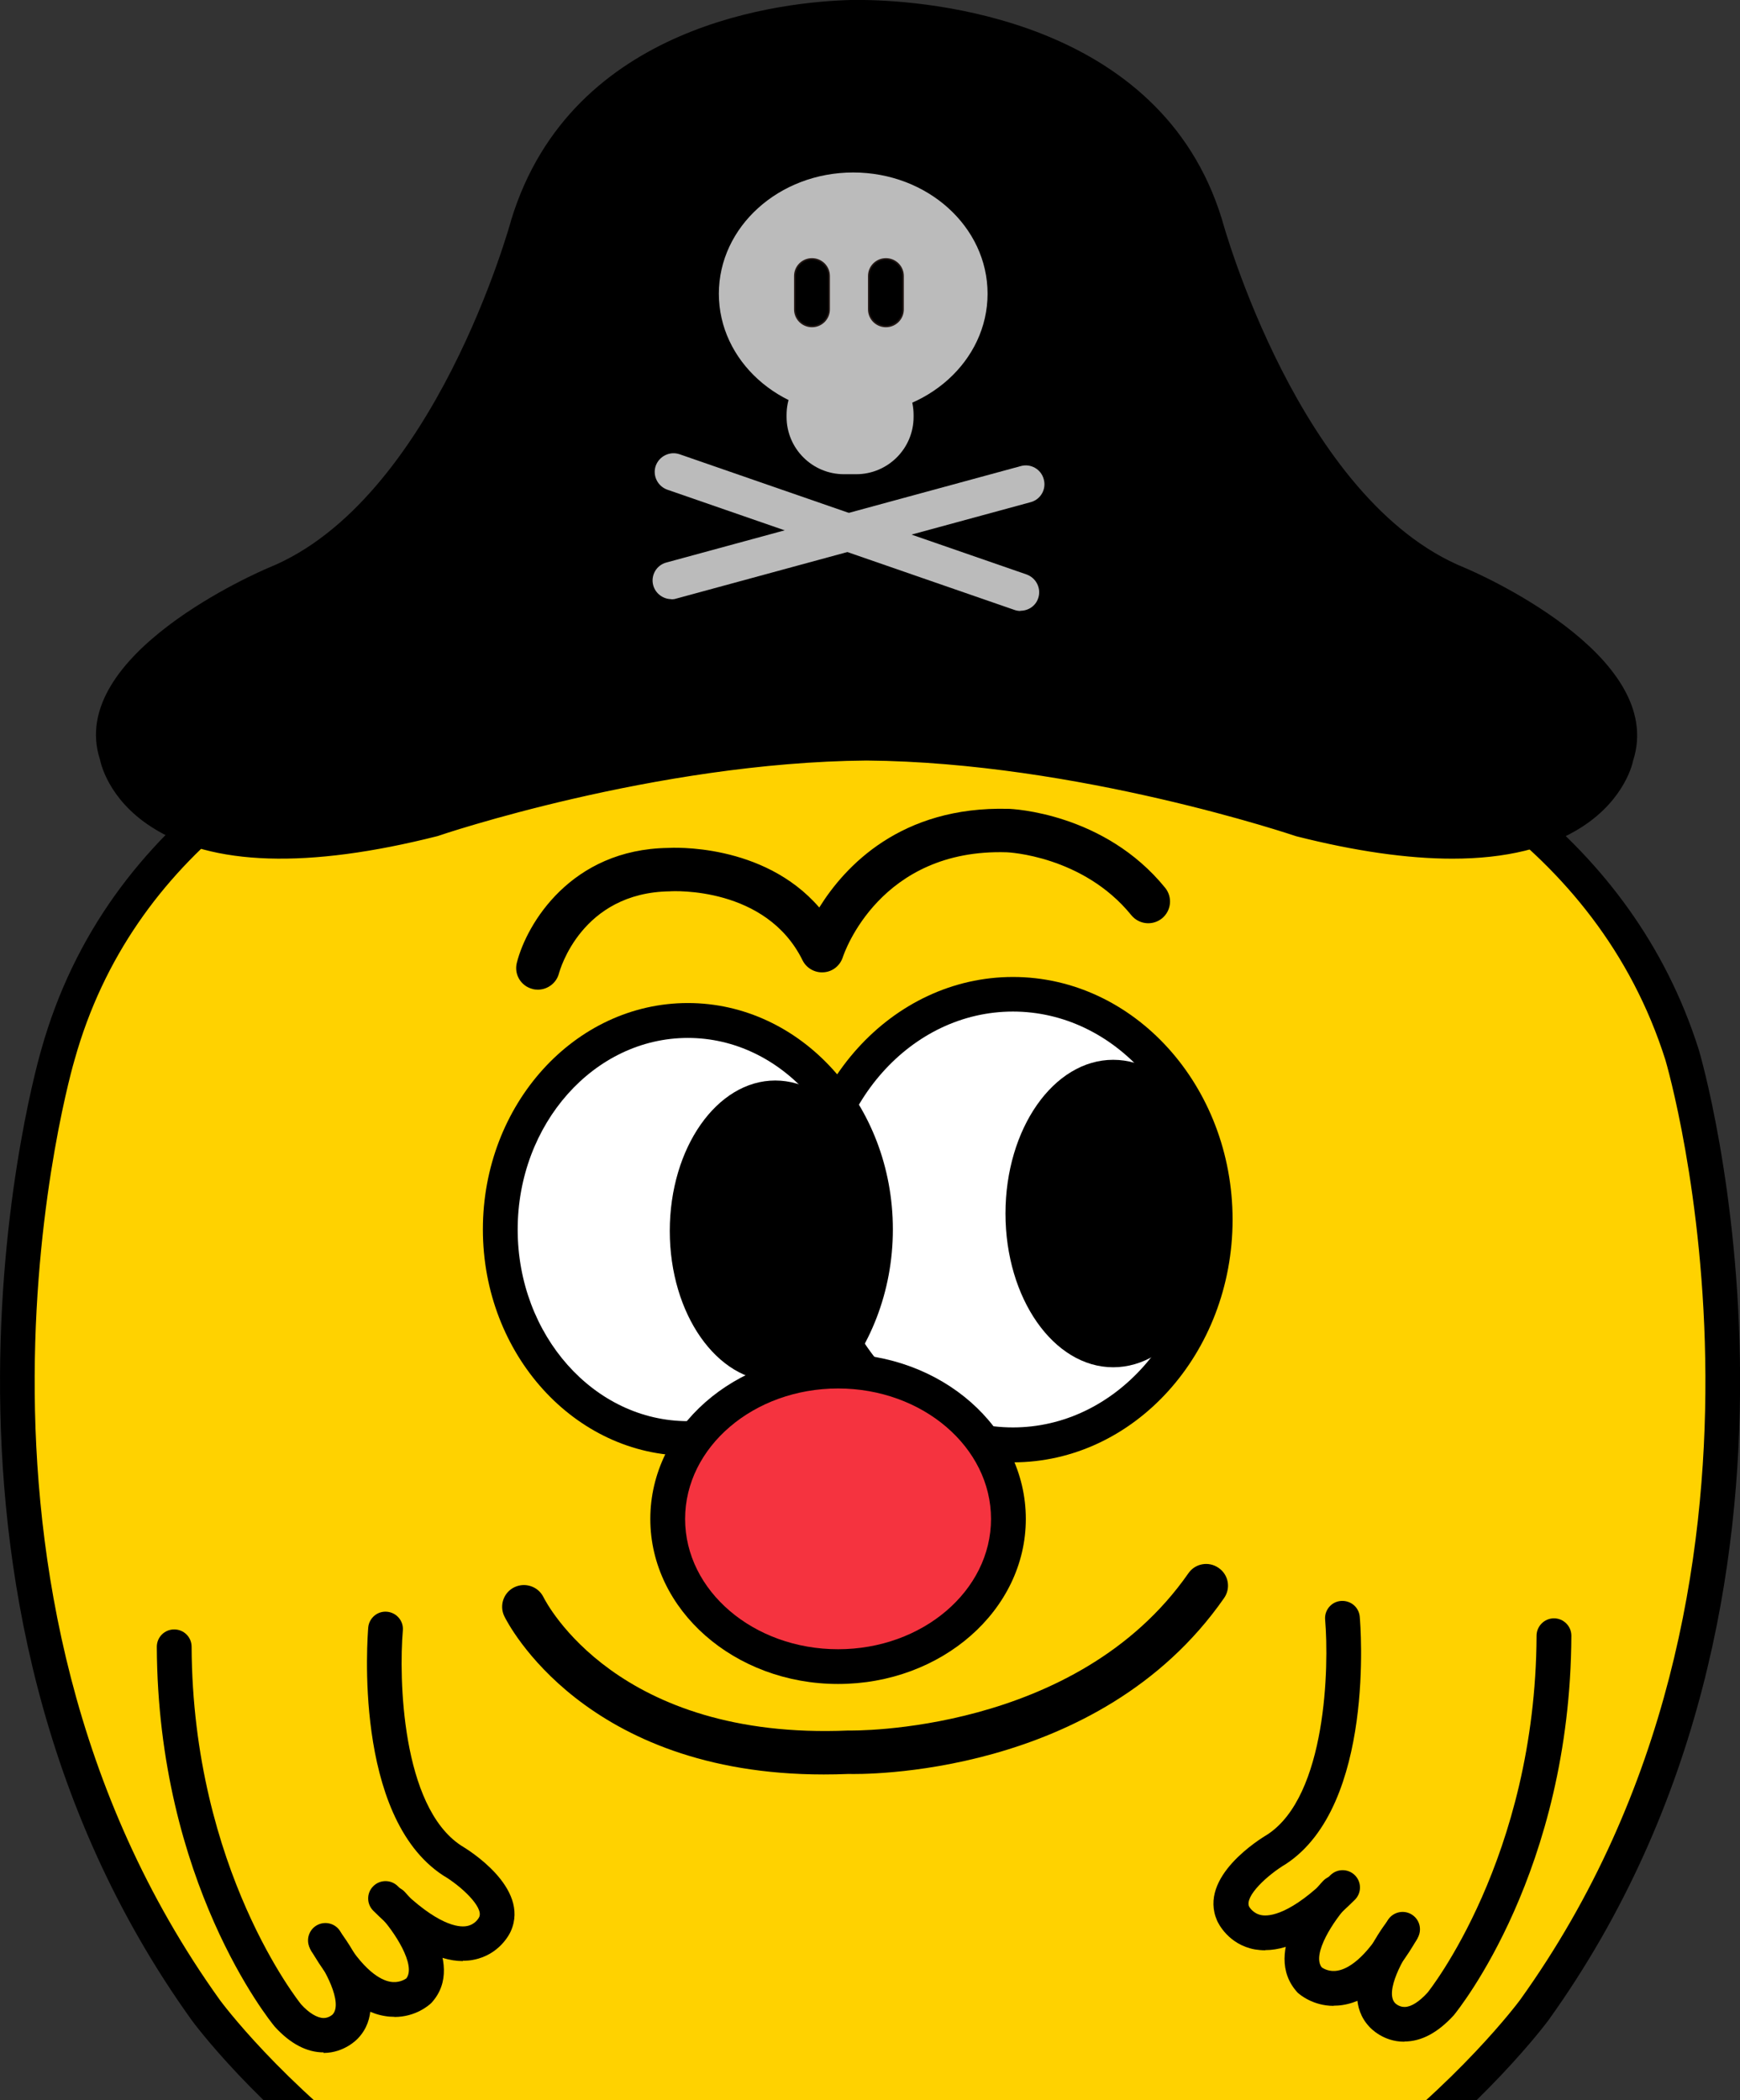
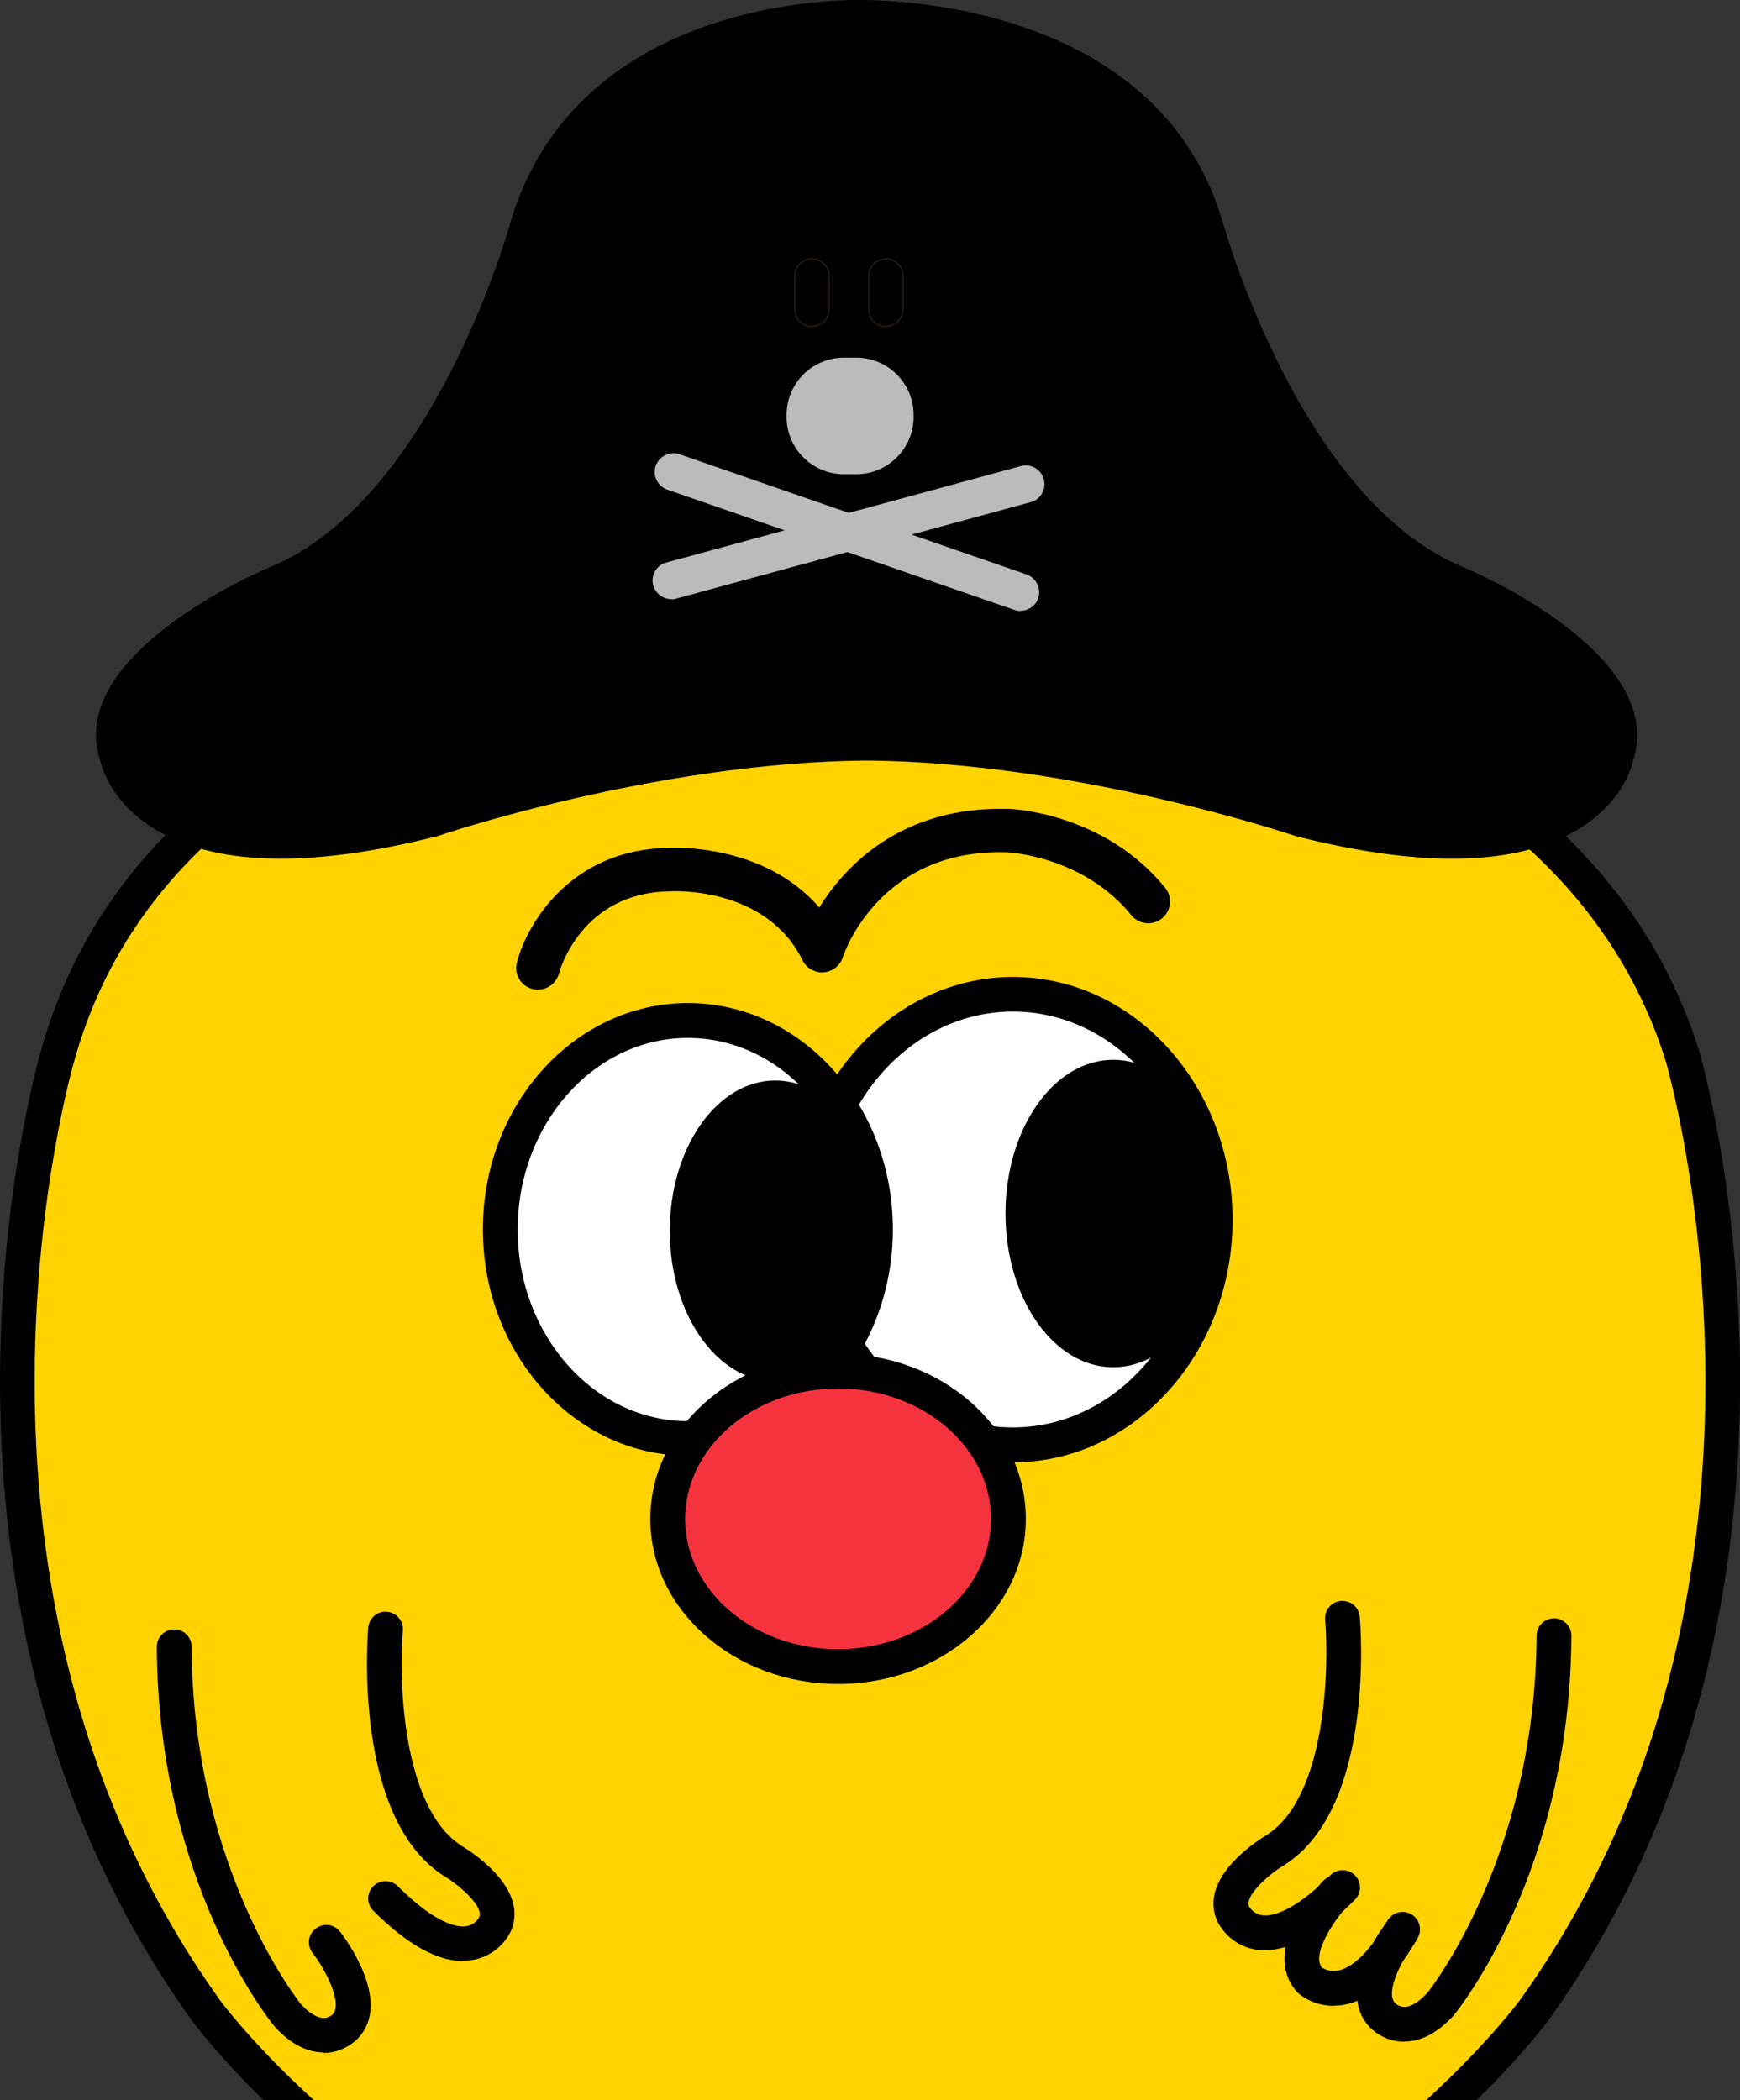
<svg xmlns="http://www.w3.org/2000/svg" width="58" height="70" viewBox="0 0 58 70" fill="none">
  <rect x="0" y="0" width="58" height="70" fill="#333333" stroke="none" />
  <g clip-path="url(#clip0_1062_4169)">
    <path d="M28.806 20.49C28.806 20.49 51.33 20.23 56.069 35.156C56.069 35.156 61.388 52.717 51.138 67.001C51.138 67.001 42.901 78.344 28.904 78.002H29.096C14.931 78.176 6.862 67.001 6.862 67.001C-3.387 52.717 1.932 35.156 1.932 35.156C6.236 19.795 29.195 20.49 29.195 20.49" fill="#FFD200" />
    <path d="M29.508 78.587C29.322 78.587 29.142 78.587 28.957 78.582C28.899 78.582 28.835 78.582 28.777 78.582C14.676 78.582 6.474 67.453 6.392 67.337C-3.909 52.99 1.323 35.168 1.375 34.989C5.749 19.384 28.974 19.9 29.212 19.911C32.327 19.981 52.171 20.954 56.625 34.983C56.684 35.168 61.91 52.99 51.614 67.337C51.527 67.453 43.278 78.587 29.514 78.587H29.508ZM29.096 77.429C29.235 77.429 29.374 77.429 29.508 77.429C42.675 77.429 50.587 66.77 50.668 66.66C60.634 52.776 55.564 35.498 55.512 35.324C50.958 20.977 29.032 21.075 28.812 21.069C25.894 21.069 6.329 21.614 2.489 35.313C2.431 35.498 -2.622 52.787 7.332 66.666C7.408 66.77 15.279 77.429 28.777 77.429C28.817 77.429 28.864 77.429 28.904 77.429H29.096Z" fill="black" />
    <path d="M17.93 32.986C17.872 32.986 17.808 32.981 17.75 32.963C17.361 32.865 17.129 32.471 17.228 32.089C17.558 30.786 19.038 28.308 22.268 28.262C22.384 28.256 25.436 28.082 27.309 30.248C28.162 28.876 30.024 26.866 33.609 26.959C33.742 26.959 36.816 27.098 38.841 29.594C39.09 29.906 39.044 30.358 38.73 30.613C38.417 30.862 37.965 30.815 37.71 30.503C36.097 28.517 33.585 28.407 33.562 28.407C29.334 28.273 28.139 31.759 28.092 31.91C27.999 32.188 27.75 32.39 27.454 32.407C27.164 32.431 26.88 32.269 26.752 32.008C25.54 29.547 22.454 29.698 22.326 29.709C19.38 29.75 18.66 32.338 18.631 32.448C18.544 32.772 18.249 32.986 17.93 32.986Z" fill="black" />
-     <path d="M27.454 59.144C19.478 59.144 16.92 54.096 16.81 53.87C16.636 53.511 16.787 53.076 17.147 52.903C17.506 52.729 17.941 52.88 18.115 53.233C18.214 53.43 20.575 58.01 28.278 57.679C28.4 57.685 35.877 57.801 39.612 52.44C39.838 52.109 40.291 52.028 40.621 52.26C40.952 52.486 41.033 52.938 40.801 53.267C36.613 59.283 28.626 59.139 28.29 59.127C28.005 59.139 27.727 59.144 27.46 59.144H27.454Z" fill="black" />
    <path d="M42.17 65.005C42.054 65.005 41.938 64.993 41.828 64.976C40.946 64.814 40.604 64.096 40.569 64.015C39.931 62.556 42.008 61.288 42.251 61.143C44.218 59.852 44.305 55.538 44.171 53.986C44.142 53.668 44.38 53.384 44.699 53.361C45.024 53.338 45.297 53.569 45.325 53.888C45.349 54.143 45.842 60.17 42.866 62.127C42.24 62.498 41.486 63.204 41.636 63.546C41.642 63.557 41.77 63.789 42.06 63.835C42.309 63.876 43.023 63.824 44.345 62.503C44.571 62.278 44.937 62.278 45.163 62.503C45.389 62.729 45.389 63.094 45.163 63.32C44.044 64.437 43.04 64.999 42.176 64.999L42.17 65.005Z" fill="black" />
    <path d="M44.456 66.857C43.754 66.857 43.313 66.469 43.255 66.417C41.979 65.033 43.882 62.925 44.102 62.694C44.322 62.462 44.688 62.45 44.92 62.665C45.152 62.879 45.164 63.25 44.949 63.481C44.462 64.002 43.719 65.131 44.056 65.571C44.12 65.618 44.317 65.734 44.595 65.681C44.891 65.629 45.5 65.34 46.248 64.02C46.405 63.742 46.759 63.643 47.037 63.8C47.316 63.956 47.414 64.309 47.258 64.587C46.498 65.936 45.657 66.689 44.758 66.828C44.653 66.845 44.554 66.851 44.456 66.851V66.857Z" fill="black" />
    <path d="M46.811 68.051H46.799C46.103 68.051 45.685 67.599 45.639 67.547C44.514 66.337 46.074 64.247 46.26 64.015C46.457 63.76 46.822 63.72 47.072 63.911C47.327 64.108 47.373 64.472 47.176 64.721C46.77 65.248 46.149 66.389 46.503 66.765C46.503 66.765 46.631 66.898 46.822 66.893C47.037 66.893 47.309 66.719 47.588 66.412C47.605 66.389 51.184 61.931 51.219 54.519C51.219 54.201 51.48 53.94 51.799 53.94C52.118 53.94 52.379 54.201 52.379 54.519C52.344 62.365 48.62 66.968 48.464 67.165C47.924 67.755 47.379 68.045 46.811 68.045V68.051Z" fill="black" />
    <path d="M15.429 65.364C14.565 65.364 13.562 64.802 12.442 63.685C12.216 63.459 12.216 63.094 12.442 62.868C12.668 62.643 13.034 62.643 13.26 62.868C14.582 64.189 15.296 64.241 15.545 64.2C15.841 64.154 15.963 63.922 15.975 63.893C16.12 63.563 15.366 62.857 14.762 62.504C11.758 60.529 12.256 54.508 12.274 54.247C12.303 53.929 12.581 53.691 12.9 53.72C13.219 53.749 13.457 54.027 13.428 54.346C13.295 55.897 13.376 60.205 15.371 61.514C15.586 61.641 17.668 62.909 17.03 64.362C16.995 64.449 16.648 65.161 15.772 65.323C15.661 65.347 15.545 65.352 15.429 65.352V65.364Z" fill="black" />
-     <path d="M13.144 67.222C13.051 67.222 12.947 67.216 12.842 67.198C11.943 67.059 11.102 66.301 10.342 64.958C10.186 64.68 10.284 64.326 10.563 64.17C10.841 64.014 11.195 64.112 11.352 64.39C12.1 65.71 12.709 66 13.005 66.052C13.283 66.104 13.486 65.982 13.544 65.942C13.881 65.502 13.138 64.367 12.651 63.852C12.431 63.62 12.442 63.25 12.68 63.035C12.912 62.815 13.283 62.827 13.498 63.064C13.718 63.302 15.621 65.409 14.38 66.758C14.299 66.839 13.852 67.227 13.15 67.227L13.144 67.222Z" fill="black" />
    <path d="M10.789 68.408C10.227 68.408 9.676 68.119 9.159 67.551C8.98 67.337 5.261 62.728 5.227 54.889C5.227 54.57 5.482 54.31 5.807 54.31C6.126 54.31 6.387 54.564 6.387 54.889C6.421 62.323 10 66.758 10.035 66.804C10.296 67.094 10.575 67.262 10.789 67.262C10.963 67.262 11.085 67.146 11.085 67.146C11.445 66.764 10.818 65.6 10.418 65.091C10.221 64.836 10.267 64.477 10.523 64.28C10.778 64.083 11.137 64.129 11.335 64.384C11.514 64.616 13.081 66.706 11.944 67.928C11.909 67.968 11.485 68.42 10.795 68.426H10.784L10.789 68.408Z" fill="black" />
    <path d="M28.638 25.06C35.888 25.06 43.284 27.596 43.284 27.596C53.29 30.132 54.16 25.28 54.16 25.28C55.251 21.95 48.725 19.2 48.725 19.2C43 16.884 40.459 7.4 40.459 7.4C38.133 -0.202 28.33 0.296 28.33 0.296H28.939C28.939 0.296 19.647 -0.202 17.326 7.4C17.326 7.4 14.786 16.884 9.061 19.2C9.061 19.2 2.535 21.95 3.62 25.28C3.62 25.28 4.49 30.132 14.496 27.596C14.496 27.596 21.892 25.06 29.142 25.06H28.632H28.638Z" fill="black" />
    <path d="M48.412 28.62C46.915 28.62 45.175 28.371 43.209 27.873C43.116 27.844 35.923 25.407 28.887 25.349C21.845 25.407 14.664 27.838 14.588 27.867C10.261 28.962 7.059 28.863 5.052 27.566C3.579 26.622 3.347 25.378 3.335 25.326C2.187 21.823 8.672 19.043 8.945 18.927C14.478 16.693 17.019 7.417 17.042 7.324C19.061 0.73 26.224 0.058 28.353 0C28.405 0 28.51 0 28.661 0C28.719 0 28.771 0 28.812 0C30.859 0.029 38.678 0.585 40.732 7.313C40.761 7.417 43.301 16.693 48.829 18.927C49.108 19.043 55.593 21.823 54.433 25.366C54.433 25.378 54.195 26.622 52.727 27.566C51.637 28.267 50.193 28.62 48.417 28.62H48.412ZM29.142 24.776C36.196 24.891 43.301 27.294 43.377 27.323C48.493 28.62 51.103 27.914 52.391 27.097C53.655 26.292 53.864 25.268 53.87 25.227C54.874 22.153 48.667 19.495 48.603 19.466C42.814 17.127 40.273 7.869 40.169 7.475C38.267 1.251 31.056 0.631 28.933 0.585H28.324C26.271 0.637 19.49 1.291 17.593 7.486C17.489 7.869 14.954 17.127 9.159 19.466C9.101 19.489 2.895 22.147 3.886 25.186C3.904 25.268 4.113 26.287 5.377 27.091C6.665 27.908 9.275 28.608 14.415 27.311C14.467 27.294 21.572 24.886 28.626 24.776H29.136H29.142Z" fill="black" />
    <path d="M33.765 48.156C37.488 48.156 40.505 44.794 40.505 40.646C40.505 36.499 37.488 33.137 33.765 33.137C30.043 33.137 27.025 36.499 27.025 40.646C27.025 44.794 30.043 48.156 33.765 48.156Z" fill="white" />
    <path d="M33.765 48.741C29.728 48.741 26.445 45.11 26.445 40.652C26.445 36.194 29.728 32.563 33.765 32.563C37.802 32.563 41.086 36.194 41.086 40.652C41.086 45.11 37.802 48.741 33.765 48.741ZM33.765 33.716C30.366 33.716 27.605 36.825 27.605 40.646C27.605 44.468 30.372 47.577 33.765 47.577C37.158 47.577 39.925 44.468 39.925 40.646C39.925 36.825 37.158 33.716 33.765 33.716Z" fill="black" />
    <path d="M37.106 45.572C39.089 45.572 40.697 43.278 40.697 40.448C40.697 37.618 39.089 35.324 37.106 35.324C35.123 35.324 33.516 37.618 33.516 40.448C33.516 43.278 35.123 45.572 37.106 45.572Z" fill="black" />
    <path d="M22.93 47.941C26.383 47.941 29.183 44.823 29.183 40.976C29.183 37.129 26.383 34.011 22.93 34.011C19.476 34.011 16.677 37.129 16.677 40.976C16.677 44.823 19.476 47.941 22.93 47.941Z" fill="white" />
    <path d="M22.929 48.52C19.165 48.52 16.096 45.139 16.096 40.976C16.096 36.813 19.159 33.432 22.929 33.432C26.7 33.432 29.762 36.813 29.762 40.976C29.762 45.139 26.7 48.52 22.929 48.52ZM22.929 34.595C19.803 34.595 17.256 37.462 17.256 40.982C17.256 44.502 19.803 47.368 22.929 47.368C26.056 47.368 28.602 44.502 28.602 40.982C28.602 37.462 26.056 34.595 22.929 34.595Z" fill="black" />
    <path d="M25.842 46.042C27.783 46.042 29.357 43.797 29.357 41.028C29.357 38.259 27.783 36.014 25.842 36.014C23.9 36.014 22.326 38.259 22.326 41.028C22.326 43.797 23.9 46.042 25.842 46.042Z" fill="black" />
    <path d="M27.936 55.555C31.072 55.555 33.615 53.349 33.615 50.627C33.615 47.906 31.072 45.7 27.936 45.7C24.8 45.7 22.257 47.906 22.257 50.627C22.257 53.349 24.8 55.555 27.936 55.555Z" fill="#F5333F" />
    <path d="M27.936 56.128C24.484 56.128 21.677 53.661 21.677 50.627C21.677 47.593 24.484 45.121 27.936 45.121C31.387 45.121 34.194 47.588 34.194 50.627C34.194 53.667 31.387 56.128 27.936 56.128ZM27.936 46.279C25.122 46.279 22.837 48.23 22.837 50.627C22.837 53.025 25.122 54.97 27.936 54.97C30.749 54.97 33.034 53.019 33.034 50.627C33.034 48.236 30.749 46.279 27.936 46.279Z" fill="black" />
-     <path d="M28.44 13.832C30.914 13.832 32.919 12.023 32.919 9.79C32.919 7.558 30.914 5.749 28.44 5.749C25.967 5.749 23.962 7.558 23.962 9.79C23.962 12.023 25.967 13.832 28.44 13.832Z" fill="#BBBBBB" />
    <path d="M28.539 11.921H28.133C27.076 11.921 26.219 12.776 26.219 13.832V13.895C26.219 14.95 27.076 15.806 28.133 15.806H28.539C29.596 15.806 30.453 14.95 30.453 13.895V13.832C30.453 12.776 29.596 11.921 28.539 11.921Z" fill="#BBBBBB" />
    <path d="M27.083 8.627H27.06C26.749 8.627 26.497 8.878 26.497 9.189V10.318C26.497 10.628 26.749 10.879 27.06 10.879H27.083C27.394 10.879 27.646 10.628 27.646 10.318V9.189C27.646 8.878 27.394 8.627 27.083 8.627Z" fill="black" />
    <path d="M27.066 10.908C26.735 10.908 26.468 10.642 26.468 10.312V9.2C26.468 8.87 26.735 8.604 27.066 8.604C27.396 8.604 27.663 8.87 27.663 9.2V10.312C27.663 10.642 27.396 10.908 27.066 10.908ZM27.066 8.656C26.764 8.656 26.52 8.899 26.52 9.2V10.312C26.52 10.613 26.764 10.856 27.066 10.856C27.367 10.856 27.611 10.613 27.611 10.312V9.2C27.611 8.899 27.367 8.656 27.066 8.656Z" fill="#221714" />
    <path d="M29.548 8.627H29.525C29.214 8.627 28.962 8.878 28.962 9.189V10.318C28.962 10.628 29.214 10.879 29.525 10.879H29.548C29.859 10.879 30.111 10.628 30.111 10.318V9.189C30.111 8.878 29.859 8.627 29.548 8.627Z" fill="black" />
    <path d="M29.531 10.908C29.2 10.908 28.933 10.642 28.933 10.312V9.2C28.933 8.87 29.2 8.604 29.531 8.604C29.861 8.604 30.128 8.87 30.128 9.2V10.312C30.128 10.642 29.861 10.908 29.531 10.908ZM29.531 8.656C29.229 8.656 28.985 8.899 28.985 9.2V10.312C28.985 10.613 29.229 10.856 29.531 10.856C29.832 10.856 30.076 10.613 30.076 10.312V9.2C30.076 8.899 29.832 8.656 29.531 8.656Z" fill="#221714" />
    <path d="M34.015 20.363C33.945 20.363 33.875 20.352 33.812 20.328L22.245 16.322C21.92 16.206 21.746 15.853 21.857 15.528C21.973 15.204 22.326 15.03 22.651 15.14L34.218 19.147C34.542 19.263 34.717 19.616 34.606 19.94C34.519 20.201 34.276 20.357 34.015 20.357V20.363Z" fill="#BBBBBB" />
    <path d="M22.379 19.97C22.106 19.97 21.851 19.785 21.775 19.512C21.683 19.182 21.88 18.835 22.216 18.748L34.026 15.535C34.357 15.442 34.705 15.639 34.792 15.975C34.885 16.305 34.688 16.652 34.351 16.739L22.541 19.952C22.489 19.97 22.431 19.976 22.379 19.976V19.97Z" fill="#BBBBBB" />
  </g>
  <defs>
    <clipPath id="clip0_1062_4169">
      <rect width="58" height="70" fill="white" />
    </clipPath>
  </defs>
</svg>